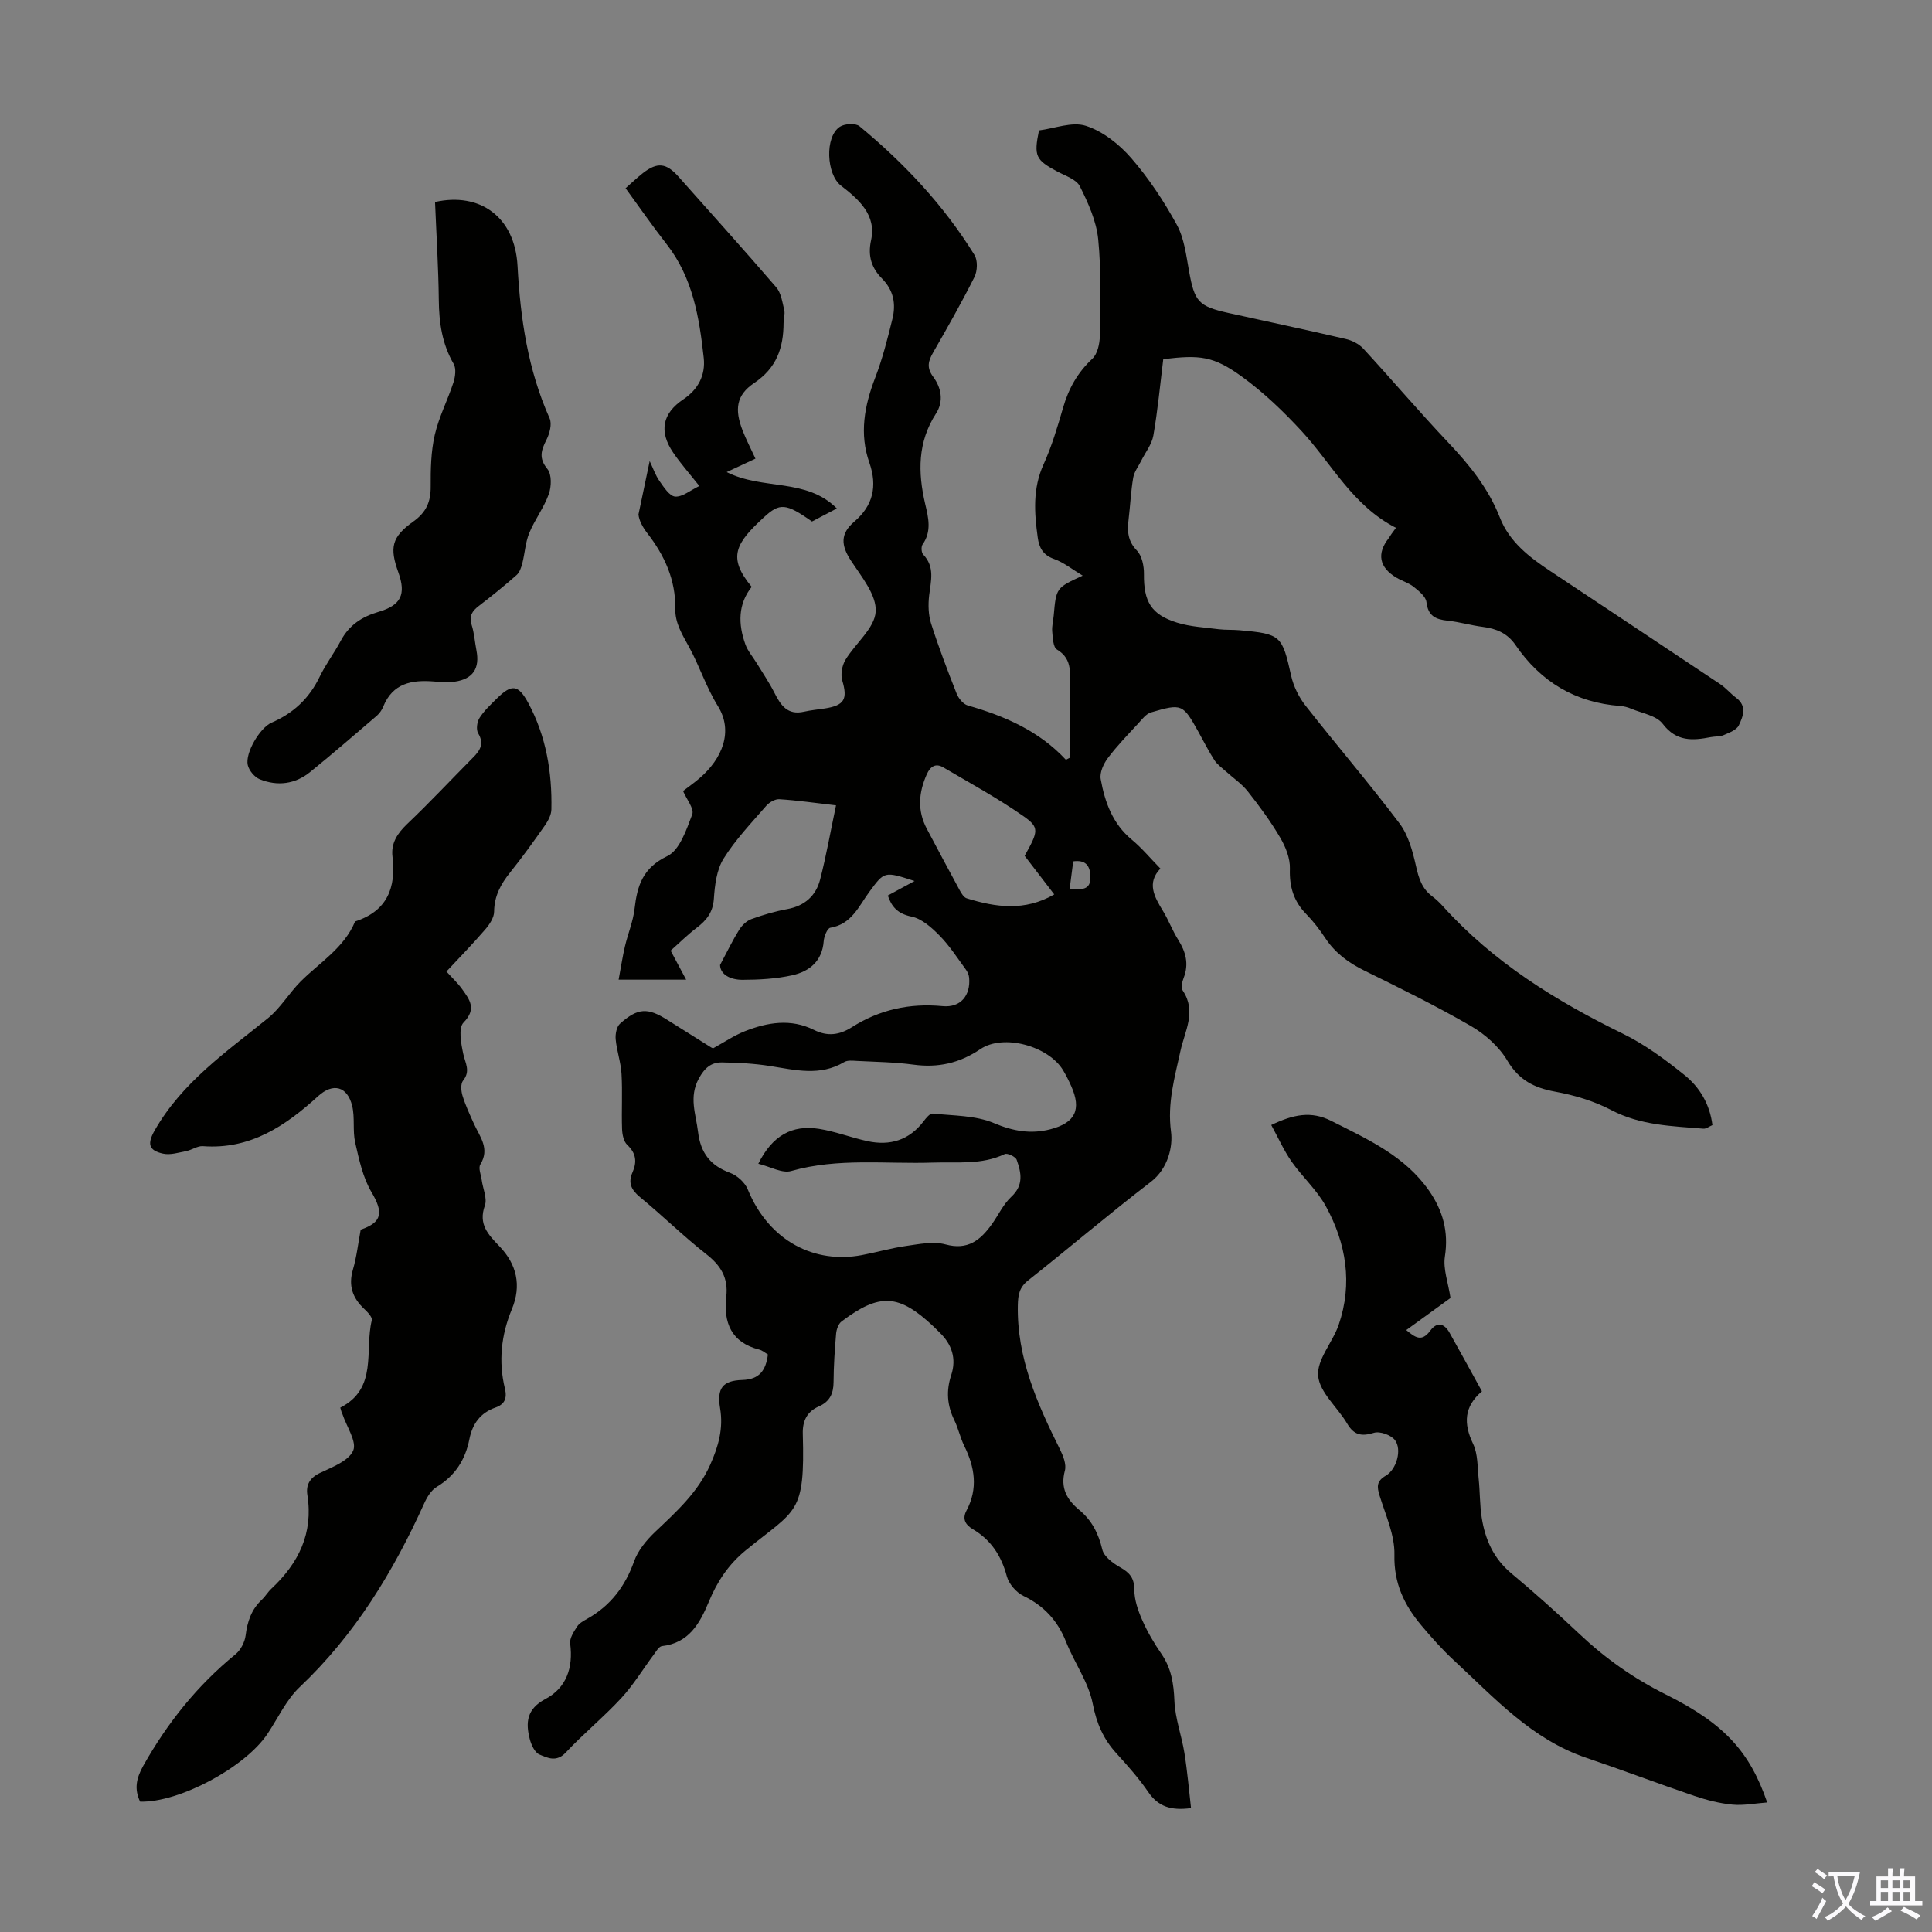
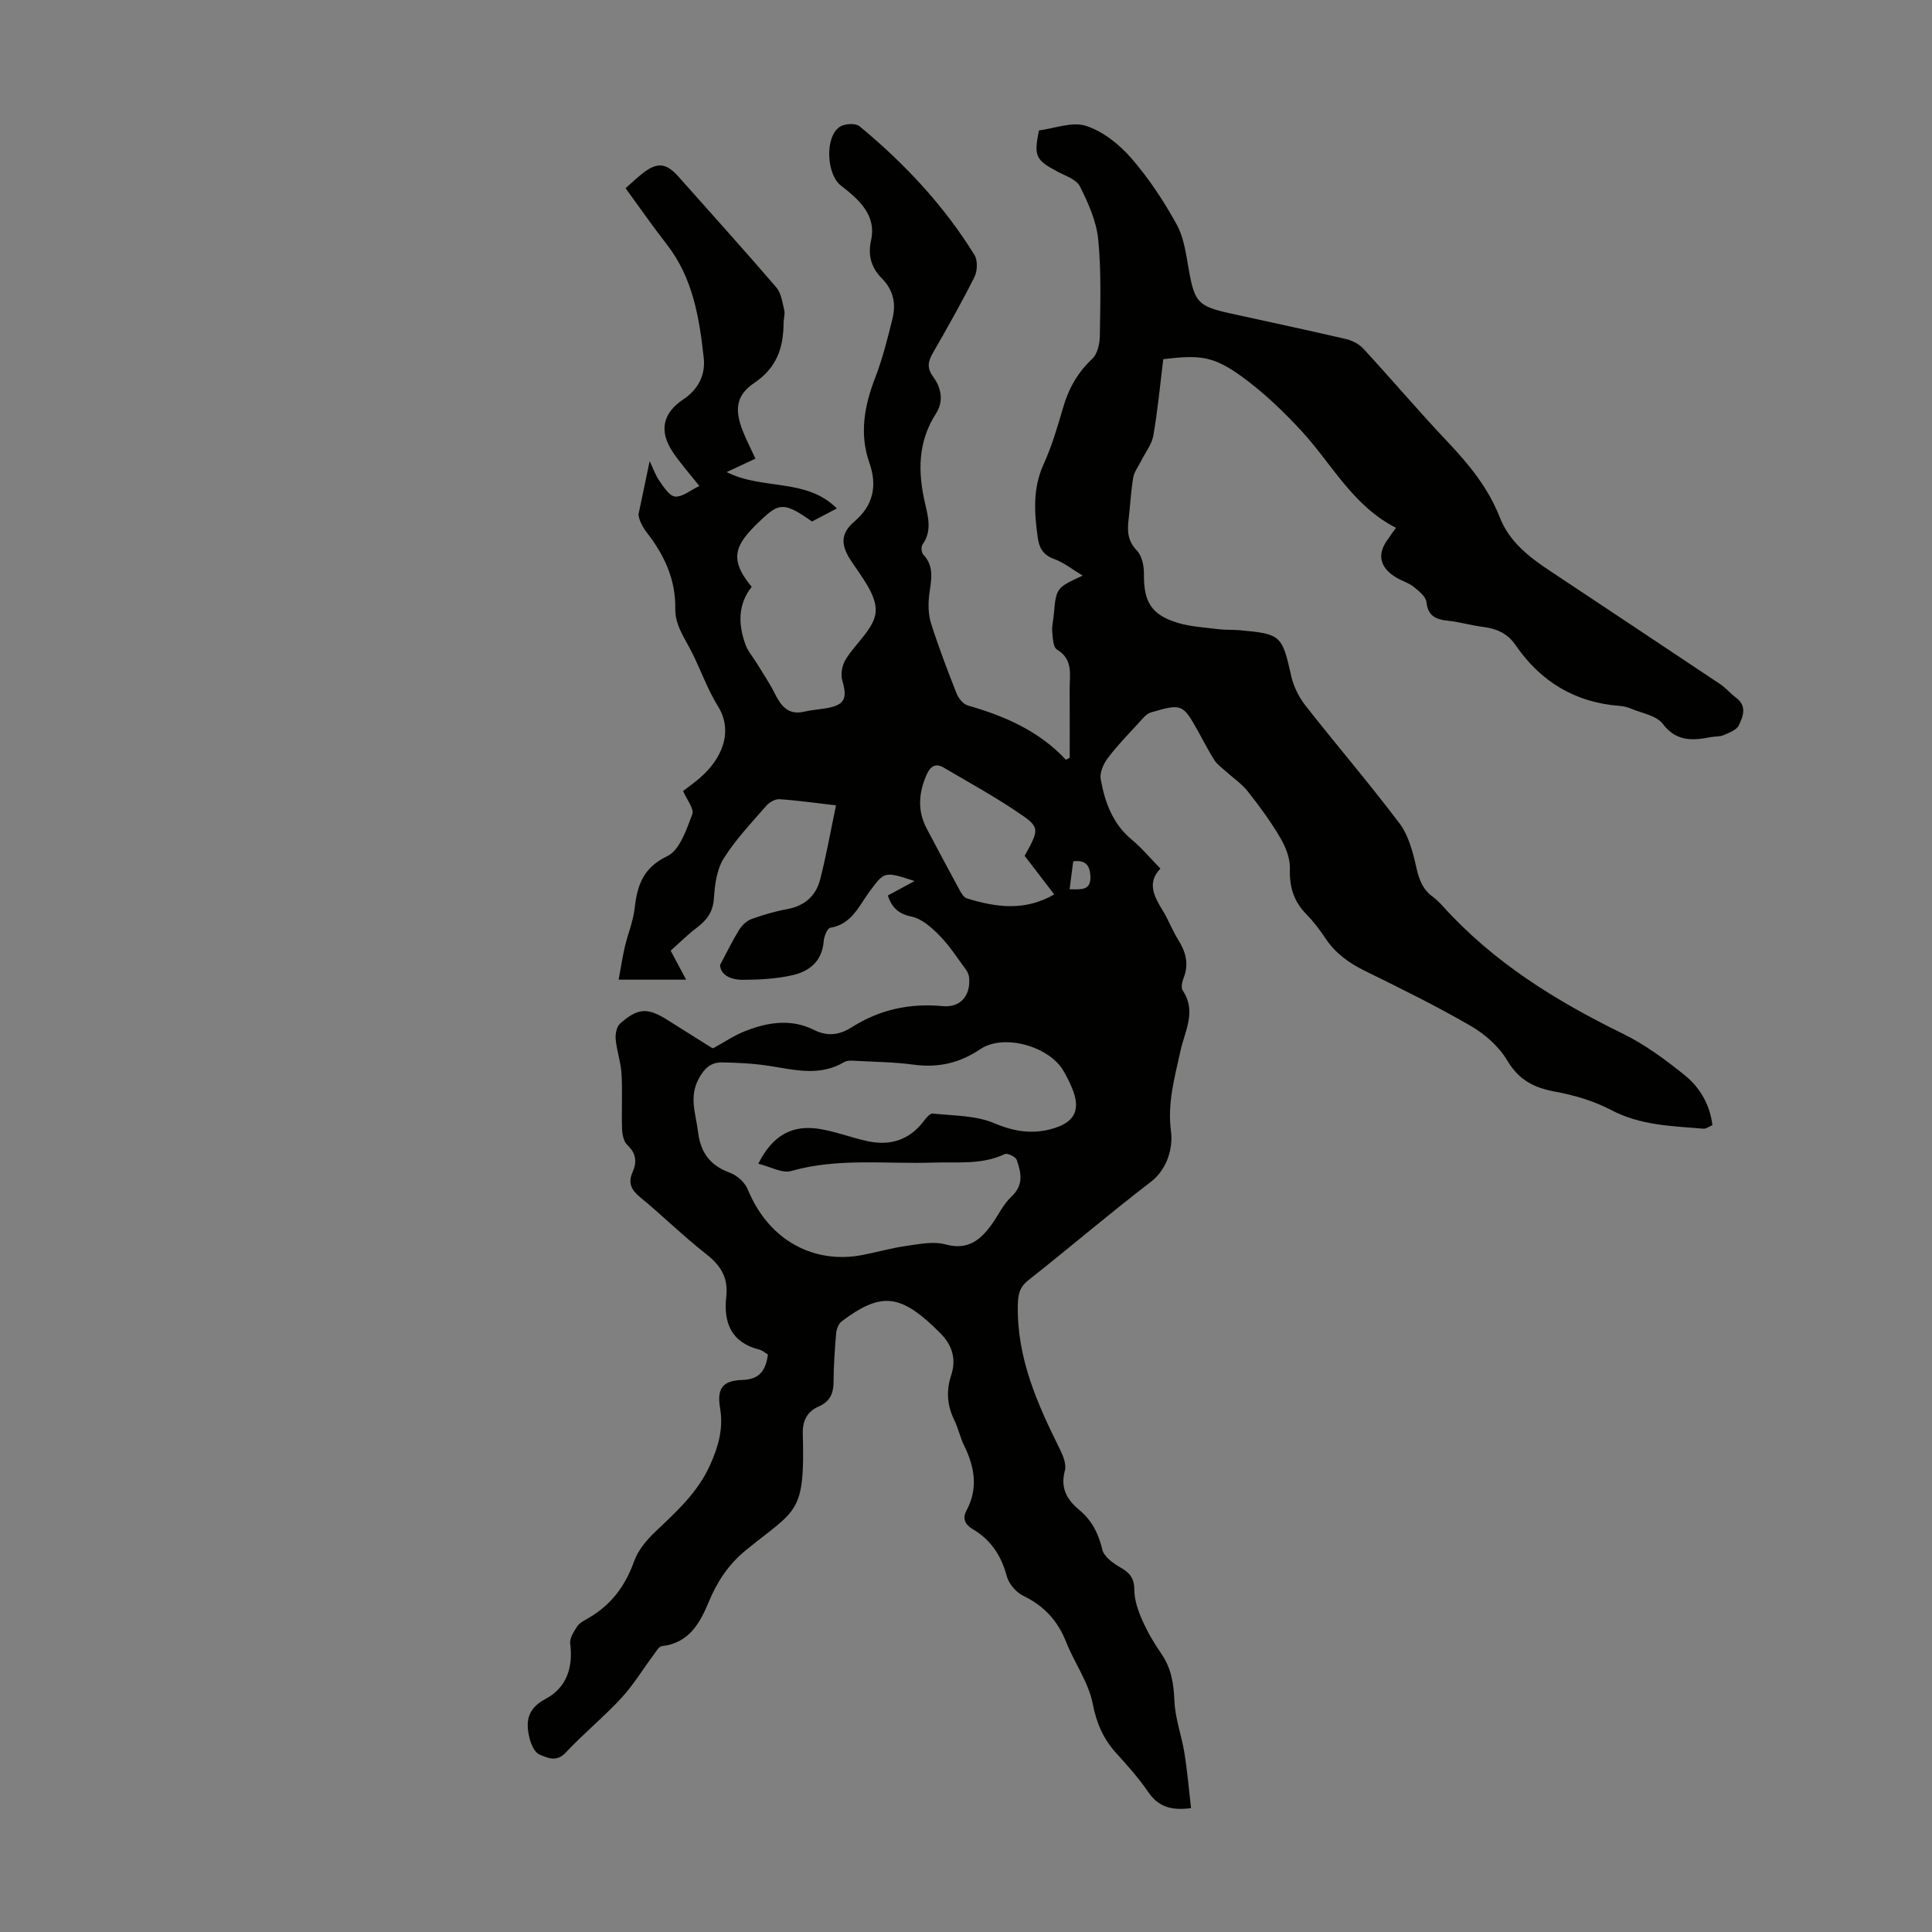
<svg xmlns="http://www.w3.org/2000/svg" enable-background="new 0 0 400 400" viewBox="0 0 400 400">
  <rect x="0" y="0" width="400" height="400" fill="#808080" stroke="none" />
  <g fill="#010100">
    <path d="m289.02 109.28c-9-4.61-13.27-13.24-19.53-20.02-3.76-4.07-7.84-7.99-12.31-11.24-5.98-4.34-8.74-4.57-16.34-3.66-.65 5.29-1.14 10.59-2.05 15.81-.32 1.84-1.66 3.5-2.52 5.24-.58 1.16-1.44 2.26-1.65 3.48-.49 2.86-.61 5.78-.96 8.67-.29 2.39-.2 4.44 1.72 6.42 1.06 1.1 1.48 3.22 1.46 4.87-.06 5.67 1.47 8.39 6.86 10.06 2.74.85 5.71.99 8.58 1.36 1.44.18 2.91.08 4.36.21 8.6.76 8.81 1.09 10.69 9.47.49 2.17 1.59 4.39 2.96 6.14 6.42 8.18 13.2 16.08 19.46 24.38 1.84 2.44 2.73 5.78 3.42 8.85.56 2.52 1.24 4.68 3.36 6.26.8.6 1.54 1.31 2.21 2.05 10.44 11.59 23.37 19.59 37.25 26.38 4.56 2.23 8.77 5.35 12.75 8.55 3.16 2.53 5.26 6.05 5.8 10.38-.67.28-1.29.79-1.87.74-6.5-.54-13-.66-19.07-3.85-3.58-1.88-7.65-3.09-11.65-3.82-4.36-.8-7.48-2.4-9.87-6.42-1.72-2.9-4.61-5.47-7.57-7.18-7.15-4.14-14.59-7.8-22.01-11.45-3.3-1.62-6.07-3.65-8.11-6.73-1.17-1.77-2.48-3.48-3.96-4.99-2.59-2.65-3.5-5.65-3.37-9.37.07-2.13-.87-4.51-1.99-6.41-1.97-3.37-4.31-6.55-6.73-9.61-1.26-1.6-3.05-2.79-4.58-4.18-.8-.73-1.75-1.39-2.32-2.27-1.21-1.88-2.22-3.88-3.3-5.84-3.24-5.82-3.41-5.95-9.85-4.06-1.01.3-1.84 1.42-2.62 2.27-2.17 2.35-4.41 4.65-6.32 7.2-.89 1.19-1.71 3.01-1.46 4.35.86 4.76 2.46 9.24 6.44 12.53 2.05 1.7 3.78 3.79 5.92 5.98-2.87 2.97-1.27 5.84.54 8.79 1.16 1.9 1.94 4.04 3.13 5.93 1.59 2.52 2.27 5.03 1.14 7.92-.31.79-.59 2.02-.2 2.59 2.93 4.34.44 8.39-.46 12.53-1.19 5.5-2.75 10.75-1.95 16.75.39 2.92-.54 7.56-4.19 10.36-8.61 6.6-16.87 13.66-25.39 20.39-1.83 1.45-2.09 2.96-2.14 5.13-.22 10.91 4.03 20.43 8.73 29.87.66 1.33 1.36 3.1 1.01 4.39-.97 3.59.41 6.01 2.99 8.15 2.59 2.14 3.97 4.87 4.76 8.19.35 1.47 2.22 2.84 3.72 3.69 1.95 1.1 2.9 2.21 2.91 4.62 0 2.1.76 4.31 1.63 6.28 1.07 2.44 2.45 4.79 3.97 6.99 2.06 2.99 2.56 6.19 2.7 9.77.15 3.61 1.49 7.15 2.07 10.76.61 3.78.93 7.6 1.37 11.42-4.23.57-6.83-.36-8.85-3.32-1.95-2.85-4.28-5.47-6.61-8.03-2.69-2.96-4.1-6.18-4.89-10.25-.87-4.47-3.81-8.49-5.53-12.84-1.74-4.38-4.56-7.44-8.83-9.5-1.49-.72-3.01-2.49-3.43-4.06-1.13-4.23-3.26-7.51-7.01-9.73-1.59-.94-2.26-2.15-1.34-3.87 2.43-4.57 1.72-8.97-.46-13.39-.84-1.7-1.22-3.61-2.05-5.31-1.5-3.06-1.73-6.08-.65-9.35 1.12-3.39.15-6.39-2.44-8.85-.41-.39-.78-.8-1.19-1.18-7.19-6.78-11.16-7.04-19.07-1.08-.65.49-1.05 1.63-1.13 2.51-.29 3.34-.51 6.7-.53 10.05-.01 2.39-.81 4.06-3.06 5.04-2.43 1.06-3.39 3.01-3.31 5.66.47 16.8-1.3 15.54-11.78 24.1-3.63 2.96-5.96 6.53-7.7 10.73-1.85 4.45-4.12 8.5-9.68 9.13-.63.07-1.21 1.11-1.7 1.77-2.24 3-4.19 6.25-6.71 8.98-3.64 3.94-7.83 7.36-11.5 11.28-1.92 2.06-3.78 1.12-5.46.41-.96-.4-1.68-1.99-1.99-3.17-.9-3.45-.64-6.27 3.22-8.31 4.37-2.31 5.79-6.5 5.14-11.47-.15-1.12.75-2.48 1.45-3.56.45-.7 1.35-1.17 2.12-1.61 4.78-2.7 7.81-6.67 9.66-11.87.81-2.28 2.58-4.41 4.38-6.12 4.4-4.17 8.85-8.19 11.39-13.9 1.68-3.76 2.75-7.47 2.04-11.67-.7-4.14.52-5.74 4.59-5.86 3.6-.11 4.88-2.01 5.31-5.28-.62-.36-1.15-.84-1.76-1-5.84-1.47-7.48-5.59-6.86-11.01.43-3.84-1.12-6.4-4.13-8.75-4.75-3.72-9.07-7.99-13.74-11.83-1.82-1.5-2.5-2.96-1.55-5.11s.77-3.95-1.08-5.69c-.75-.7-1.04-2.17-1.08-3.3-.13-3.8.11-7.62-.11-11.41-.14-2.4-.99-4.76-1.21-7.16-.1-1.07.19-2.61.92-3.25 3.69-3.28 5.71-3.33 9.76-.77 3.03 1.91 6.06 3.81 9.09 5.71.19.12.41.17.42.17 2.26-1.24 4.31-2.64 6.56-3.53 4.69-1.85 9.53-2.65 14.3-.27 2.8 1.4 5.27 1.07 7.83-.55 5.74-3.65 11.98-5.02 18.82-4.37 3.71.35 5.8-2.2 5.48-5.88-.05-.6-.34-1.25-.71-1.74-1.75-2.38-3.36-4.9-5.42-6.99-1.63-1.66-3.68-3.5-5.81-3.93-2.96-.6-4.15-2.15-4.9-4.36 1.74-.94 3.33-1.8 5.54-3-6.28-2.05-6.23-2.01-9.35 2.22-2.2 2.98-3.67 6.73-8.09 7.45-.61.1-1.3 1.78-1.37 2.77-.31 4.16-2.97 6.28-6.53 7.07-3.33.74-6.83.93-10.26.94-2.48.01-4.62-1.06-4.67-3.07 1.57-2.94 2.64-5.18 3.95-7.27.58-.93 1.54-1.87 2.54-2.23 2.41-.88 4.9-1.61 7.42-2.07 3.61-.66 5.94-2.75 6.81-6.13 1.27-4.92 2.15-9.95 3.29-15.35-4.45-.51-8.07-1.04-11.72-1.27-.89-.06-2.1.64-2.73 1.37-3.08 3.55-6.38 7-8.84 10.95-1.43 2.3-1.81 5.46-2 8.28-.19 2.81-1.51 4.47-3.57 6.03-1.85 1.4-3.51 3.06-5.38 4.72 1.16 2.18 2.19 4.09 3.21 6.01-4.66 0-9.07 0-13.98 0 .49-2.62.81-4.78 1.31-6.9.61-2.61 1.69-5.15 1.99-7.78.55-4.79 1.7-8.47 6.78-10.9 2.56-1.23 3.96-5.47 5.16-8.63.45-1.17-1.17-3.13-1.9-4.85 1.1-.85 2.28-1.67 3.37-2.61 4.8-4.1 7.06-9.77 3.86-14.94-2.47-3.99-3.8-8.27-5.96-12.22-1.42-2.6-2.93-4.97-2.88-7.95.1-6.01-2.22-11.05-5.8-15.67-.95-1.23-1.7-2.62-1.82-3.87.75-3.59 1.51-7.19 2.32-11.05.69 1.45 1.18 2.92 2.03 4.13.89 1.27 2.08 3.13 3.24 3.22 1.51.11 3.13-1.29 5.01-2.19-2.16-2.73-3.93-4.72-5.41-6.9-3-4.4-2.24-8.14 2.1-11.04 3.08-2.06 4.61-5.02 4.22-8.59-.92-8.36-2.26-16.61-7.69-23.55-2.89-3.69-5.55-7.55-8.49-11.57 1.29-1.14 2.4-2.2 3.6-3.14 2.98-2.31 4.83-2.1 7.36.75 6.76 7.61 13.59 15.18 20.23 22.9 1.02 1.18 1.27 3.1 1.66 4.72.2.83-.13 1.78-.14 2.67-.02 5.14-1.42 9.3-6.1 12.44-3.75 2.52-4.05 5.52-2.38 9.83.72 1.86 1.66 3.64 2.66 5.82-1.85.86-3.61 1.68-5.96 2.78 7.57 3.81 16.46 1.16 22.81 7.53-1.95 1.02-3.58 1.88-5.15 2.7-5.41-3.83-6.69-3.87-9.92-.9-5.88 5.4-7.65 8.3-2.56 14.43-2.86 3.59-2.81 7.73-1.31 11.9.5 1.4 1.56 2.6 2.35 3.9 1.25 2.05 2.61 4.04 3.69 6.18 1.3 2.58 2.72 4.64 6.1 3.87 1.41-.32 2.87-.45 4.31-.67 4.09-.64 4.75-1.95 3.61-5.8-.37-1.27-.04-3.09.65-4.25 2.06-3.43 6.06-6.56 6.27-10 .22-3.43-2.96-7.26-5.14-10.59-2.02-3.1-2.25-5.52.71-8.04 3.87-3.3 4.83-7.32 3.12-12.21-2.1-5.97-1.03-11.79 1.21-17.59 1.52-3.94 2.56-8.08 3.57-12.19.75-3.06.26-5.88-2.16-8.34-2.09-2.11-3-4.57-2.27-7.9 1.17-5.28-2.56-8.5-6.24-11.35-2.99-2.31-3.39-10.1-.21-12.18 1-.65 3.26-.78 4.07-.1 9.27 7.67 17.46 16.38 23.8 26.66.69 1.12.61 3.31-.01 4.55-2.65 5.29-5.58 10.45-8.53 15.59-1.03 1.79-1.44 3.15-.01 5.08 1.66 2.23 2.22 5.06.59 7.58-3.83 5.93-3.78 12.2-2.25 18.74.66 2.8 1.39 5.66-.54 8.38-.32.46-.26 1.68.12 2.07 2.48 2.59 1.59 5.5 1.24 8.49-.22 1.92-.17 4.02.41 5.84 1.56 4.89 3.39 9.7 5.28 14.48.39.99 1.36 2.19 2.31 2.46 7.62 2.18 14.72 5.24 20.31 11.24.26-.13.52-.27.79-.4 0-4.72.02-9.44-.01-14.16-.02-3 .82-6.19-2.64-8.27-.79-.48-.85-2.41-.97-3.71-.1-1.09.21-2.22.31-3.33.51-5.73.5-5.73 6-8.25-2.14-1.28-3.9-2.73-5.93-3.45-2.29-.82-3.09-2.33-3.38-4.45-.71-5.12-1.06-10.14 1.2-15.12 1.7-3.75 2.89-7.75 4.04-11.72 1.14-3.97 3.01-7.31 6.07-10.17 1.07-1 1.52-3.11 1.55-4.73.09-6.67.32-13.39-.34-20.01-.38-3.76-2.07-7.51-3.79-10.95-.72-1.45-3.02-2.18-4.68-3.07-4.48-2.39-4.89-3.19-3.79-8.51 3.2-.4 6.84-1.87 9.71-.95 3.51 1.13 6.9 3.82 9.38 6.67 3.64 4.19 6.78 8.94 9.45 13.82 1.54 2.82 1.94 6.34 2.53 9.6 1.14 6.32 1.93 7.28 8.21 8.67 8.08 1.78 16.17 3.5 24.22 5.37 1.31.3 2.74 1.02 3.64 1.99 5.9 6.4 11.54 13.05 17.53 19.38 4.43 4.68 8.38 9.53 10.76 15.62 1.95 5 6.08 8.18 10.42 11.06 11.73 7.8 23.47 15.58 35.18 23.41 1.2.8 2.15 1.97 3.31 2.83 2.31 1.72 1.42 3.89.55 5.71-.46.96-1.99 1.52-3.14 2.02-.79.34-1.76.24-2.64.41-3.77.73-7.13.99-9.98-2.76-1.3-1.71-4.27-2.17-6.52-3.12-.71-.3-1.5-.51-2.27-.57-9.29-.68-16.47-5-21.69-12.63-1.66-2.42-3.96-3.39-6.75-3.74-2.44-.31-4.82-1.02-7.26-1.28-2.49-.26-4.09-.96-4.42-3.86-.13-1.15-1.58-2.3-2.65-3.16-1.03-.82-2.39-1.2-3.54-1.88-3.6-2.12-4.14-5-1.61-8.2.33-.55.71-1.09 1.49-2.13zm-132.02 131.66c2.91-5.84 6.98-8.11 12.59-7.22 3.39.54 6.66 1.82 10.04 2.55 4.66 1 8.62-.21 11.6-4.13.5-.66 1.31-1.66 1.88-1.59 4.27.46 8.85.36 12.68 1.98 3.97 1.68 7.66 2.3 11.61 1.29 5.27-1.34 6.53-4.12 4.39-8.94-.5-1.12-1.05-2.23-1.68-3.28-2.99-5-12.32-7.64-17.14-4.39-4.34 2.93-8.77 3.9-13.87 3.21-3.87-.52-7.8-.57-11.71-.77-.87-.05-1.93-.17-2.61.24-5 2.98-10.13 1.64-15.33.82-3.29-.52-6.65-.7-9.98-.75-2.24-.03-3.61 1.16-4.8 3.36-2.07 3.84-.6 7.29-.15 11.01.53 4.39 2.55 6.99 6.65 8.5 1.46.54 3.06 1.99 3.64 3.41 4.47 10.89 13.98 15.43 23.6 13.62 3.07-.58 6.1-1.46 9.19-1.9 2.7-.38 5.64-1 8.15-.32 4.62 1.26 7.23-.88 9.58-4.15 1.37-1.9 2.38-4.16 4.06-5.72 2.6-2.41 2.04-5 1.1-7.65-.23-.64-1.92-1.44-2.47-1.18-4.78 2.28-9.85 1.59-14.85 1.76-9.79.33-19.65-1.02-29.35 1.74-1.86.55-4.28-.88-6.82-1.5zm55.14-63.75c2.85-5.1 3.12-5.86-.29-8.24-5.29-3.69-10.98-6.8-16.55-10.07-1.55-.91-2.66-.25-3.41 1.41-1.7 3.79-2 7.53-.01 11.29 2.25 4.24 4.5 8.49 6.8 12.71.36.66.86 1.51 1.47 1.7 6 1.86 11.99 2.73 18.12-.81-2.14-2.79-4.16-5.42-6.13-7.99zm9.31 6.92c2.43.04 4.41.3 4.31-2.64-.08-2.26-.98-3.48-3.56-3.14-.24 1.87-.47 3.68-.75 5.78z" />
-     <path d="m70.45 291.44c7.84-3.98 4.98-11.84 6.53-18.1.15-.62-.88-1.69-1.56-2.33-2.42-2.27-3.33-4.81-2.35-8.15.78-2.66 1.08-5.46 1.61-8.27 4.47-1.53 4.73-3.56 2.23-7.78-1.79-3.03-2.57-6.74-3.37-10.25-.56-2.46-.03-5.18-.63-7.62-1.02-4.1-4-4.77-7.04-2-6.77 6.17-14.07 11.1-23.87 10.36-1.11-.08-2.27.79-3.44 1.02-1.59.31-3.3.86-4.8.53-3.06-.67-3.28-2.1-1.72-4.84 5.67-9.92 14.82-16.24 23.42-23.19 2.61-2.11 4.39-5.21 6.79-7.62 3.96-3.96 8.99-6.93 11.27-12.42 6.62-2.14 8.52-6.95 7.74-13.42-.33-2.72.96-4.77 2.98-6.7 4.7-4.47 9.14-9.22 13.71-13.83 1.45-1.46 2.35-2.84 1.05-5.01-.46-.77-.24-2.36.28-3.18.94-1.49 2.29-2.74 3.56-4 3.07-3.03 4.43-2.99 6.54.92 3.68 6.83 4.94 14.31 4.78 22.02-.02 1.12-.67 2.35-1.34 3.31-2.31 3.3-4.66 6.57-7.18 9.71-1.95 2.43-3.31 4.9-3.34 8.16-.01 1.25-.98 2.68-1.87 3.71-2.55 2.96-5.28 5.76-8 8.67 1.19 1.32 2.35 2.39 3.25 3.65 1.55 2.17 3.06 4.08.29 6.92-1.11 1.14-.51 4.34-.06 6.47.4 1.92 1.57 3.55-.03 5.54-.54.67-.42 2.17-.12 3.14.62 2.01 1.52 3.95 2.4 5.88 1.22 2.66 3.3 5.08 1.29 8.35-.46.74.14 2.15.29 3.25.24 1.77 1.17 3.76.65 5.24-1.4 3.92.68 6.01 3.06 8.5 3.5 3.67 4.58 8.04 2.52 12.99-2.2 5.3-2.8 10.81-1.43 16.43.48 1.99-.05 3.25-1.94 3.91-3.14 1.1-4.79 3.37-5.42 6.57-.84 4.23-2.95 7.57-6.76 9.86-1.13.68-2 2.1-2.57 3.37-6.41 14.18-14.36 27.25-25.8 38.08-2.77 2.62-4.47 6.38-6.64 9.64-4.63 6.98-18.34 14.32-26.4 14.08-1.24-2.6-.81-4.81.65-7.42 4.99-8.88 11.2-16.65 19.11-23.1 1.06-.87 1.9-2.5 2.08-3.87.36-2.88 1.19-5.39 3.35-7.41.73-.68 1.25-1.6 1.98-2.28 5.63-5.27 8.71-11.47 7.46-19.4-.32-2.02.43-3.52 2.54-4.54 2.56-1.23 5.97-2.48 6.94-4.65.81-1.82-1.36-4.97-2.21-7.53-.19-.38-.3-.8-.46-1.37z" />
-     <path d="m263.2 232.92c4.58-2.19 8.25-2.97 12.45-.84 7.51 3.8 15.2 7.23 20.22 14.44 2.85 4.09 4.08 8.48 3.28 13.62-.4 2.59.68 5.41 1.16 8.59-2.64 1.92-5.7 4.14-9.16 6.65 1.87 1.55 3.2 2.54 4.99.1 1.36-1.84 2.86-1.52 3.95.41 2.24 3.98 4.43 8 6.73 12.17-3.71 3.15-3.85 6.67-1.83 10.88 1.01 2.11.89 4.79 1.15 7.22.28 2.67.22 5.38.63 8.02.7 4.51 2.44 8.48 6.13 11.56 4.81 4.01 9.49 8.2 14.04 12.5 5.4 5.1 11.29 9.27 18 12.61 12.18 6.07 17.35 11.9 20.94 22.33-2.53.19-4.91.67-7.22.45-2.64-.26-5.29-.94-7.82-1.79-7.51-2.55-14.93-5.37-22.44-7.91-11.25-3.81-18.97-12.37-27.3-20.09-2.46-2.27-4.71-4.79-6.86-7.36-3.51-4.19-5.68-8.69-5.54-14.59.09-4.06-1.82-8.2-3.07-12.24-.57-1.85-.65-3 1.29-4.13 2.23-1.3 3.38-5.41 1.89-7.36-.81-1.06-3.11-1.89-4.35-1.51-2.59.79-4.14.48-5.55-1.92-1.98-3.37-5.7-6.43-6-9.87-.3-3.37 3.01-6.94 4.26-10.59 2.91-8.52 1.56-16.82-2.66-24.52-1.85-3.38-4.9-6.1-7.13-9.3-1.59-2.3-2.75-4.91-4.18-7.53z" />
-     <path d="m90.07 41.82c9.23-2.08 16.53 3.03 17.08 13.22.59 10.91 2.14 21.5 6.64 31.57.53 1.18 0 3.16-.66 4.46-1.1 2.18-1.63 3.79.21 6.04.91 1.11.84 3.64.28 5.19-1 2.81-2.91 5.29-4.05 8.07-.8 1.95-.9 4.18-1.43 6.26-.22.87-.57 1.89-1.2 2.44-2.52 2.22-5.13 4.33-7.79 6.37-1.38 1.06-2.09 2.09-1.5 3.94.54 1.69.65 3.51.99 5.26.73 3.74-.71 5.94-4.48 6.49-1.42.21-2.9.08-4.35-.04-4.55-.36-8.5.35-10.46 5.2-.29.71-.77 1.41-1.35 1.91-4.56 3.91-9.11 7.84-13.78 11.63-3.11 2.53-6.75 2.98-10.42 1.52-1.08-.43-2.23-1.8-2.5-2.94-.59-2.51 2.53-7.75 4.92-8.79 4.5-1.94 7.8-5.02 9.95-9.48 1.26-2.61 3.04-4.95 4.4-7.51 1.7-3.19 4.34-4.94 7.73-5.93 4.74-1.38 5.82-3.62 4.17-8.21-1.83-5.08-1.41-7.3 3.07-10.49 2.71-1.92 3.65-4.09 3.63-7.26-.02-3.57.05-7.23.84-10.68.85-3.72 2.68-7.22 3.87-10.88.38-1.18.6-2.87.05-3.83-2.4-4.13-3.03-8.53-3.08-13.2-.07-6.63-.49-13.27-.78-20.33z" />
  </g>
-   <path d="m377.9 391.2c-.2.3-.4.5-.6.8-.7-.6-1.4-1-2.2-1.5.2-.3.4-.5.5-.8.6.4 1.4.8 2.3 1.5zm-1.8 6.1c-.2-.2-.5-.4-.9-.6.4-.6.8-1.2 1.2-1.9s.7-1.3.9-1.9c.3.3.5.5.8.7-.7 1.3-1.4 2.6-2 3.7zm2.2-9c-.3.3-.5.5-.6.8-.6-.6-1.3-1.1-2-1.5.3-.3.5-.5.6-.7.6.5 1.3.9 2 1.4zm.3.2v-.9h2 4.5c-.3 1.3-.6 2.5-1 3.6s-.9 2.1-1.4 3c.4.5 1 1 1.6 1.4s1.2.8 1.9 1.1c-.3.2-.5.4-.8.8-.4-.3-1-.7-1.6-1.2s-1.2-1.1-1.6-1.6c-.5.6-1.1 1.1-1.7 1.6s-1.4.9-2.1 1.4c-.1-.3-.3-.5-.7-.8.6-.2 1.2-.5 1.9-1s1.4-1.1 2-1.8c-.5-.8-.9-1.6-1.2-2.5s-.6-2-.8-3.2c-.4.1-.7.1-1 .1zm2.5 2.7c.3 1 .7 1.7 1 2.2.3-.5.6-1.1 1-2s.6-1.9.9-3h-3.2-.4c.1.9.3 1.8.7 2.8z" fill="#fbfafc" />
-   <path d="m396.5 388.5v1.5 3.6h1.5v.9c-.4 0-1 0-1.7 0h-7.9c-.5 0-.9 0-1.2 0v-.9h1.3v-3.5c0-.7 0-1.2 0-1.6h2.4c0-.8 0-1.4 0-1.7h1c0 .3-.1.8-.1 1.7h1.5c0-.8 0-1.4 0-1.7h1c0 .3-.1.9-.1 1.7zm-8.2 9.2c-.2-.3-.5-.5-.8-.8.8-.3 1.4-.6 1.9-.9s1-.7 1.4-1.1c.3.3.6.5.9.8-1.6 1-2.8 1.6-3.4 2zm2.6-6.8v-1.6h-1.5v1.6zm0 2.7v-1.9h-1.5v1.9zm2.4-2.7v-1.6h-1.5v1.6zm0 2.7v-1.9h-1.5v1.9zm.2 2 .7-.8c.4.2.9.5 1.6.8s1.3.7 1.8 1c-.3.3-.5.5-.8.8-.4-.3-1.5-1-3.3-1.8zm2-4.7v-1.6h-1.4v1.6zm0 2.7v-1.9h-1.4v1.9z" fill="#fbfafc" />
</svg>